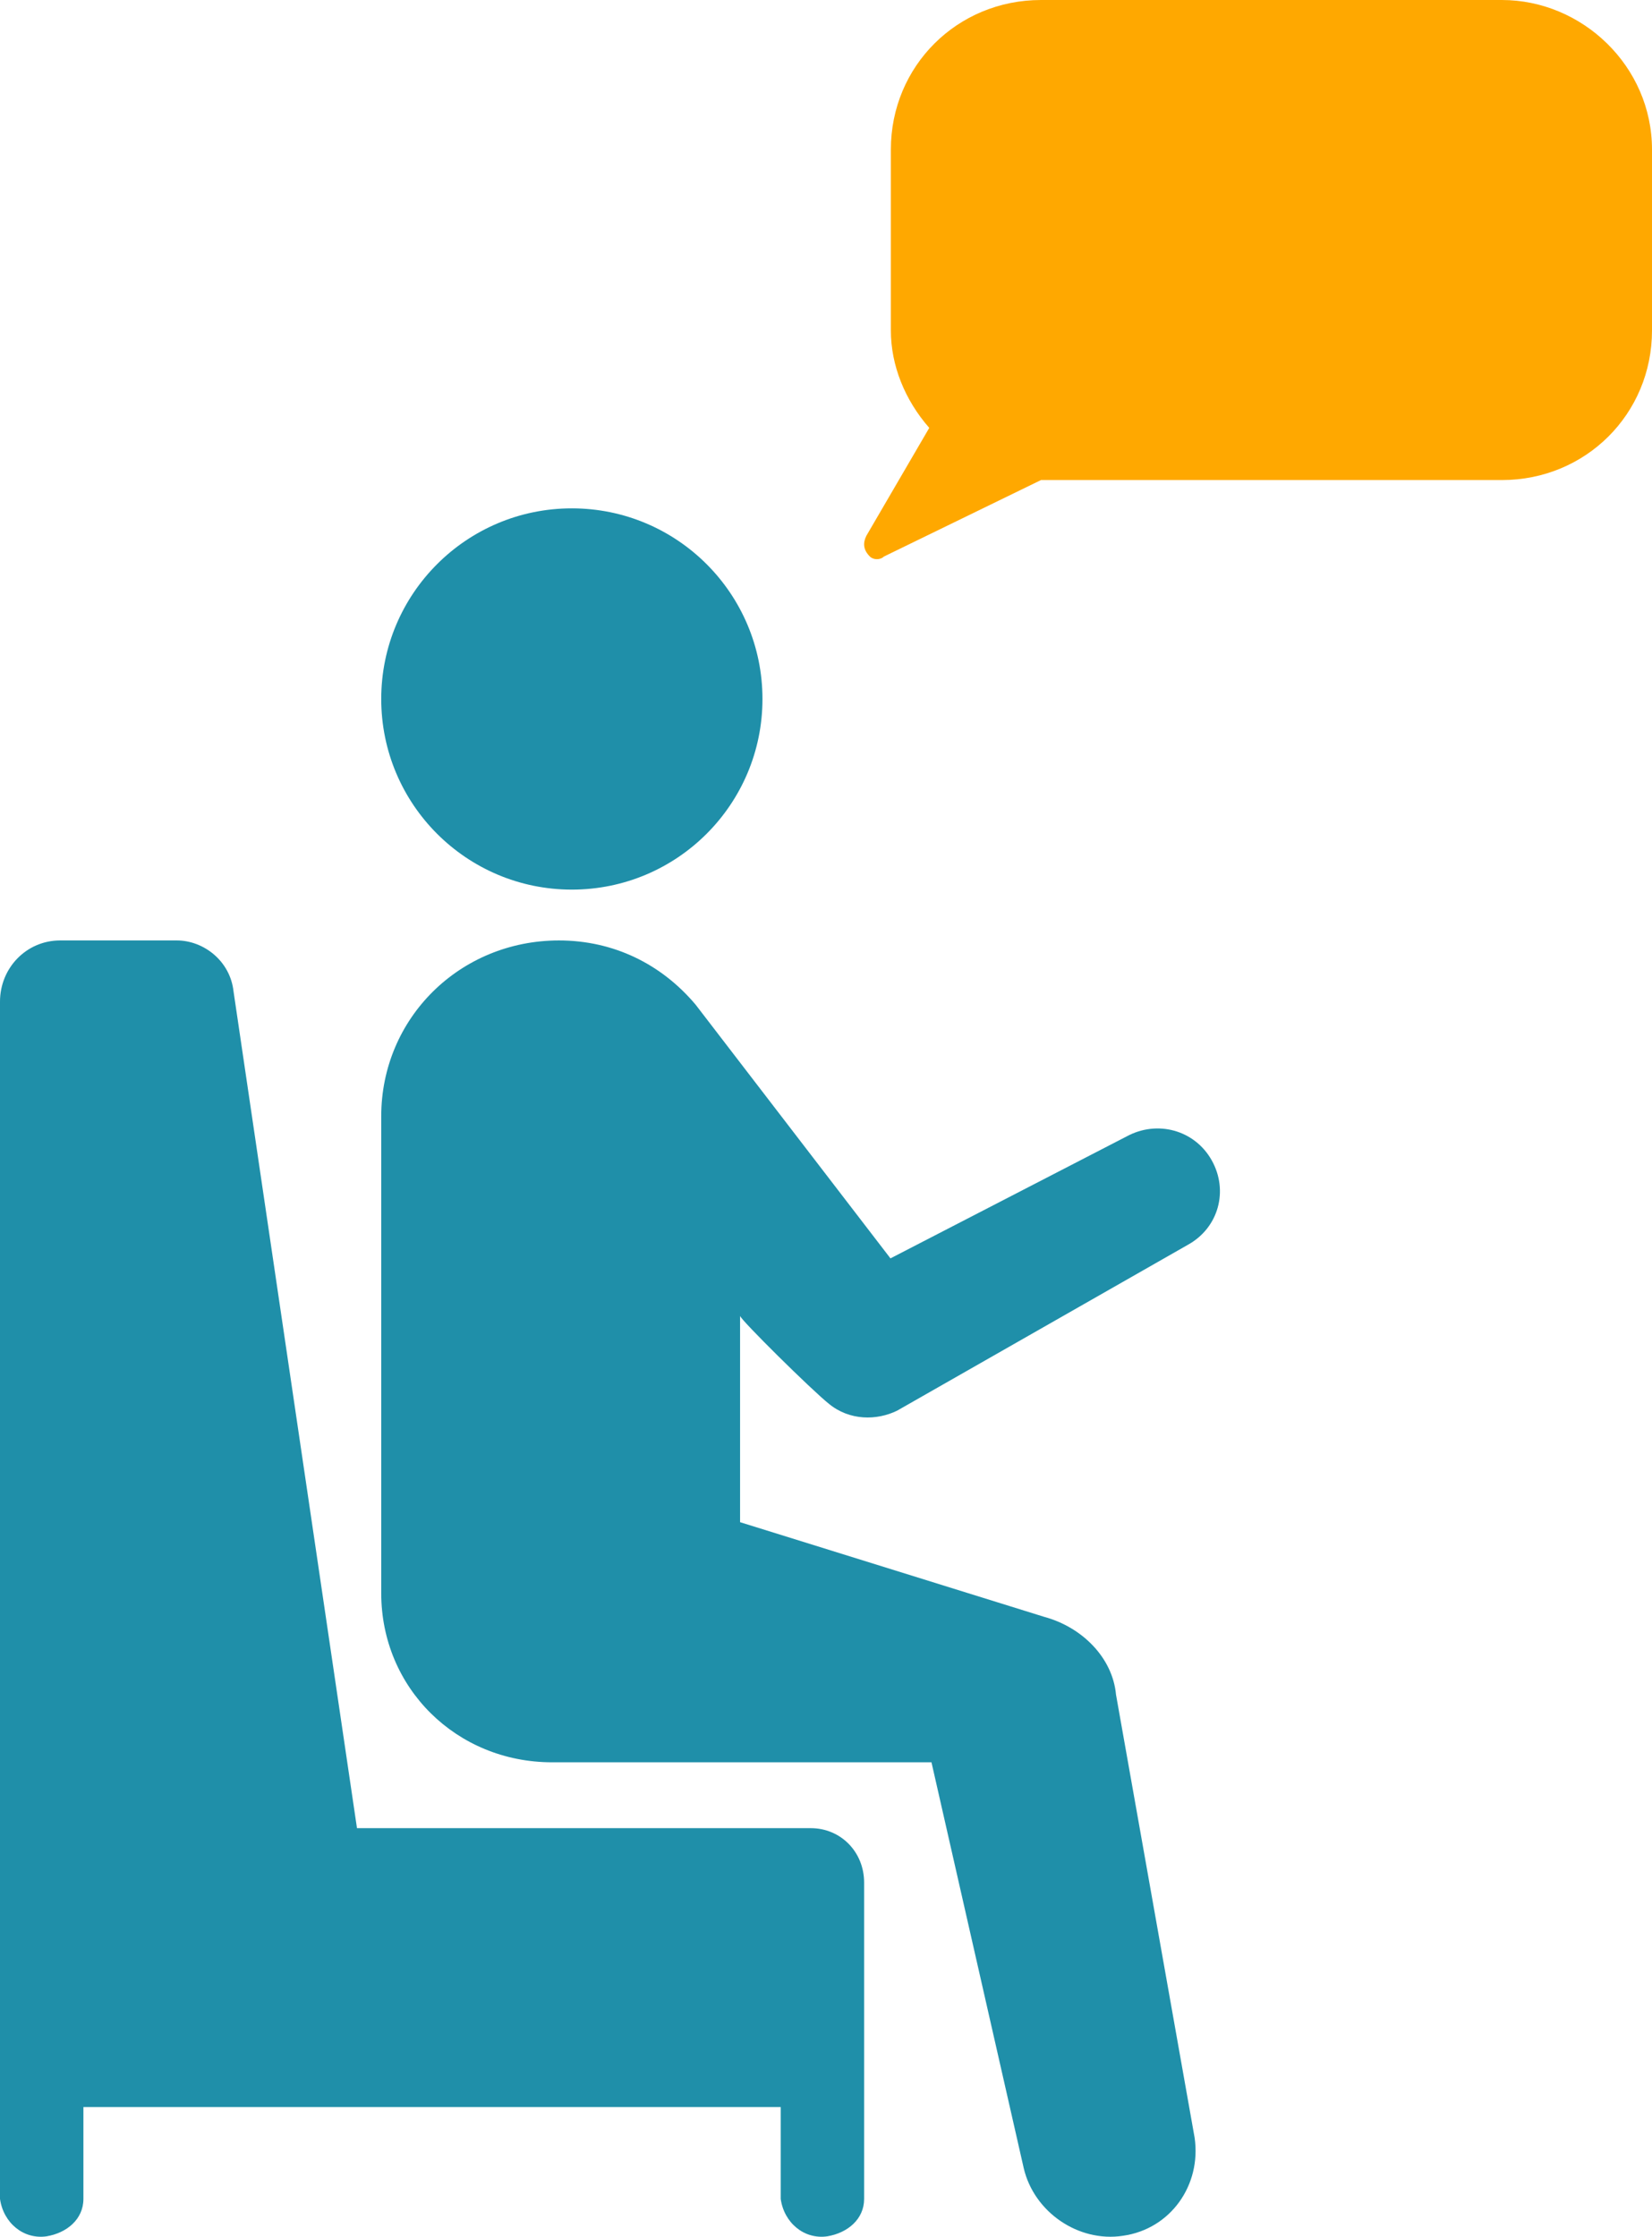
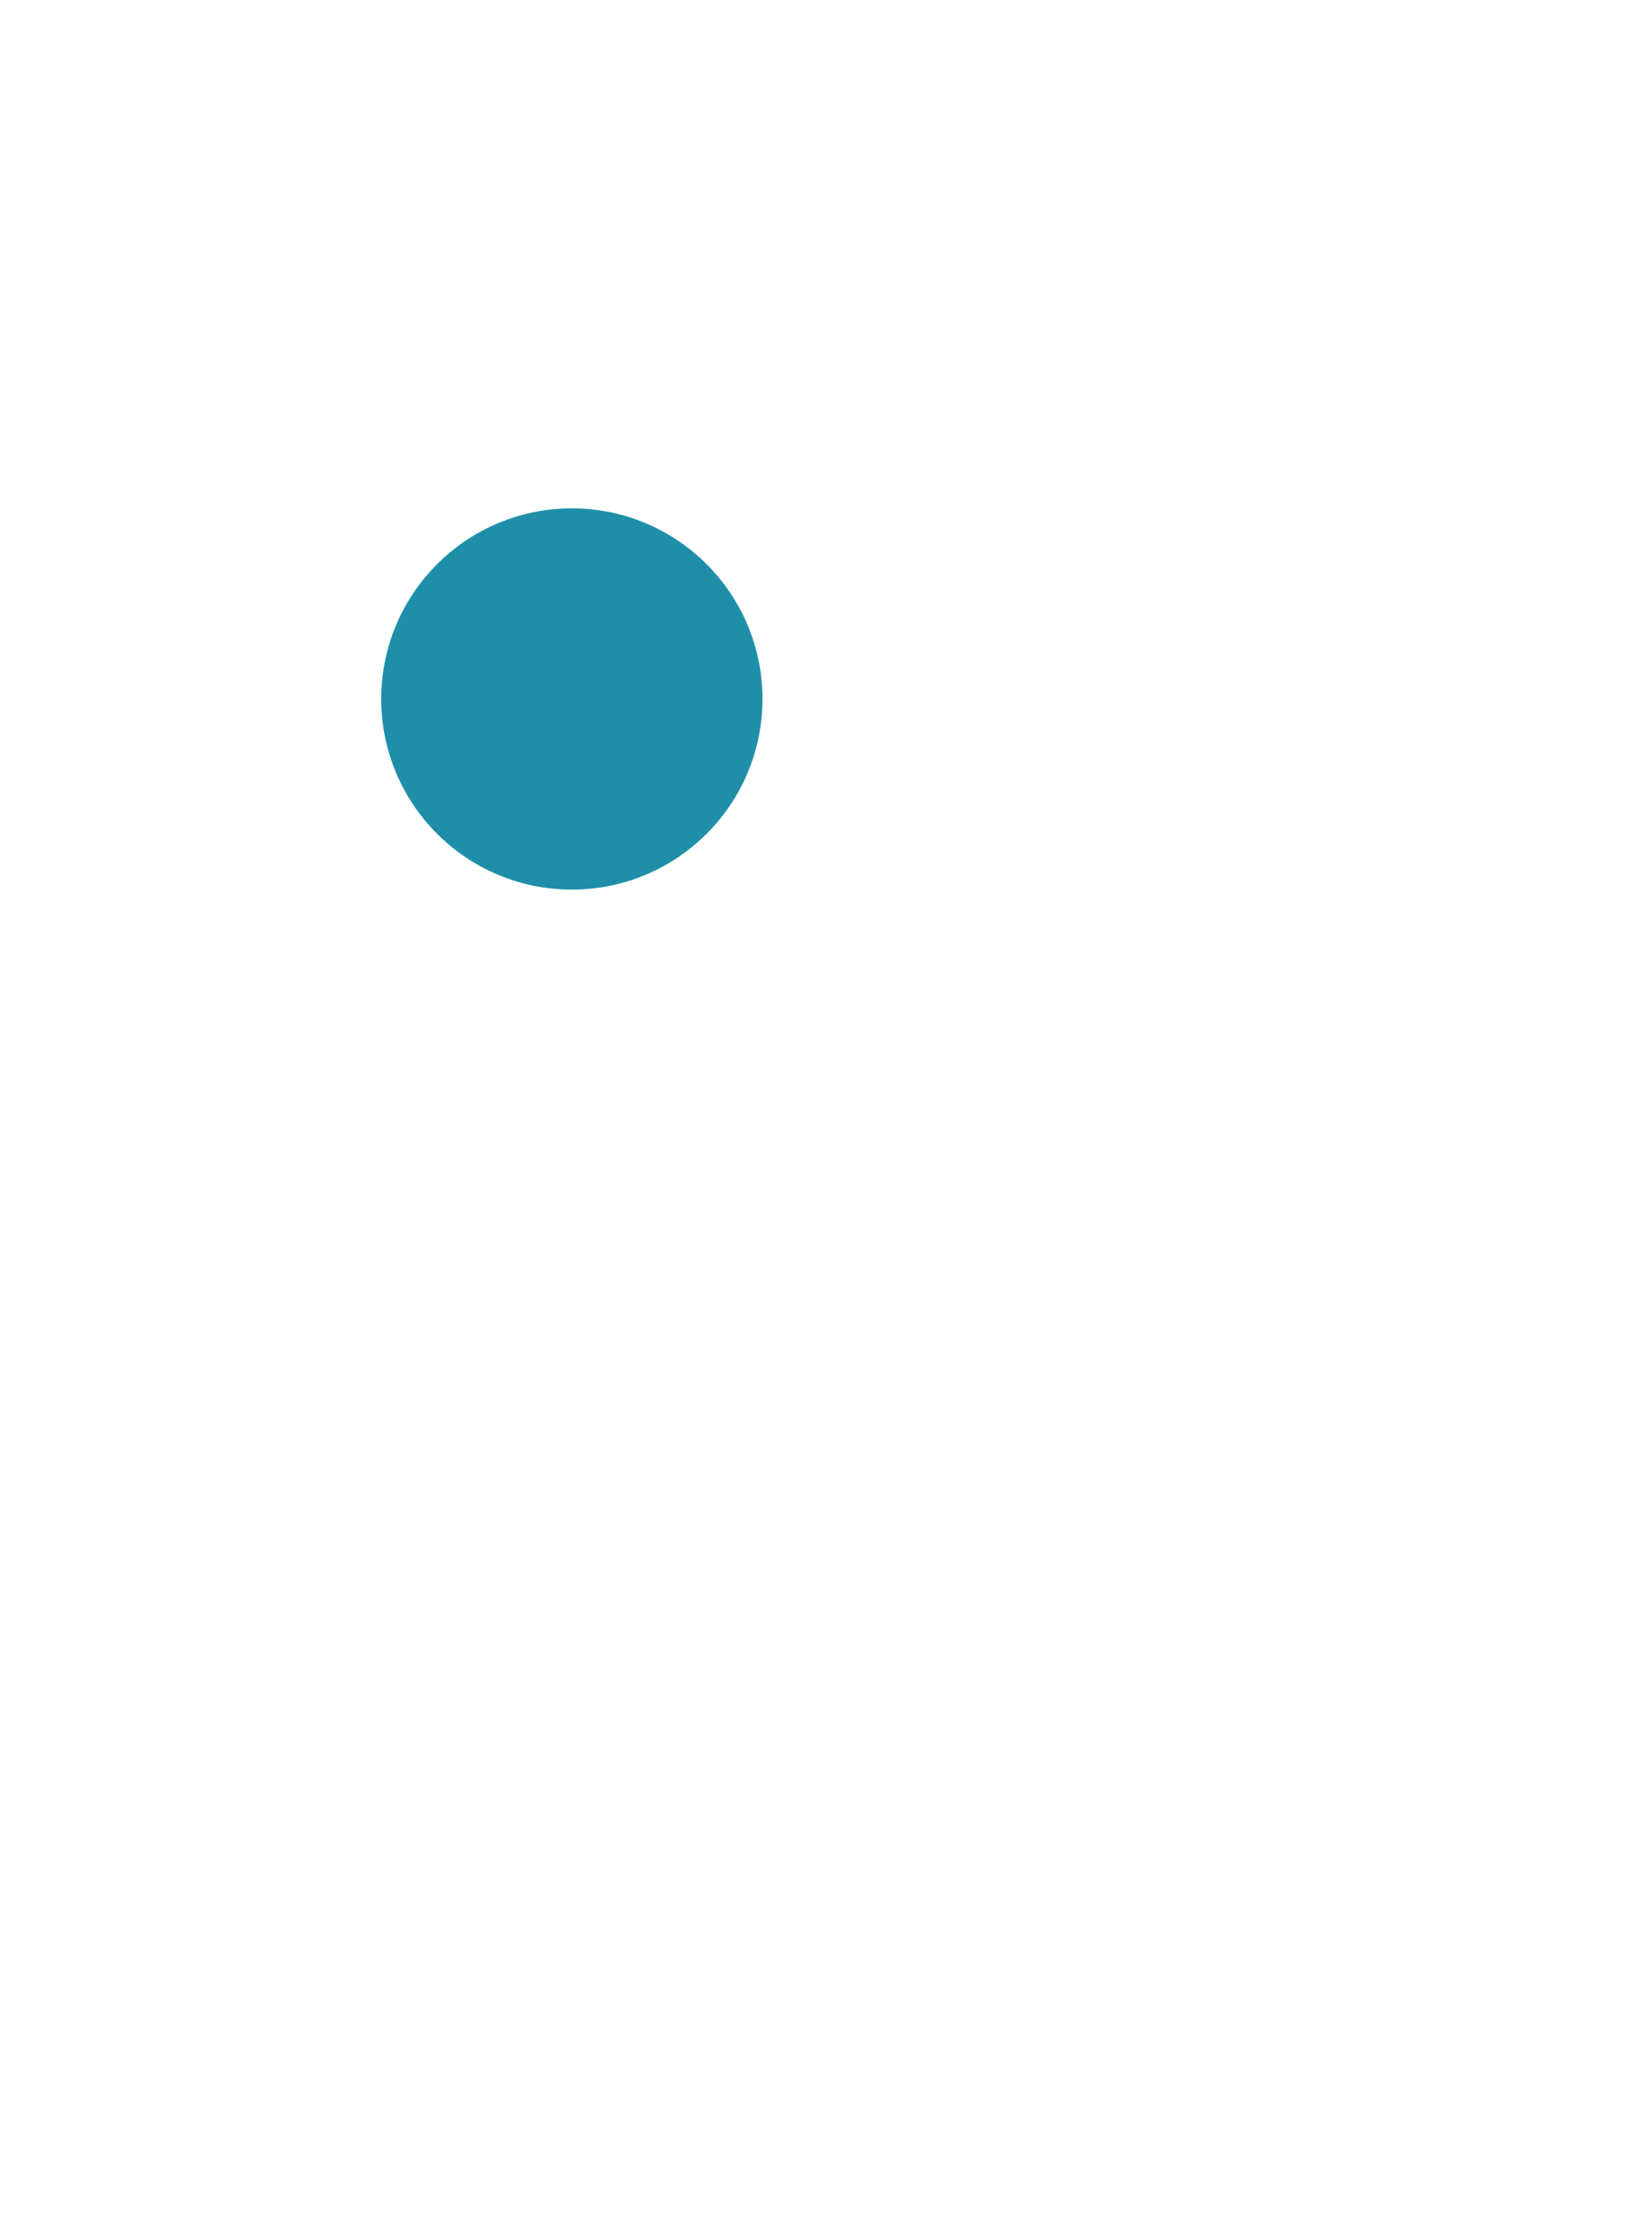
<svg xmlns="http://www.w3.org/2000/svg" width="65" height="88" viewBox="0 0 65 88" fill="none">
-   <path d="M59.093 0H40.959C37.662 0 35.052 2.6 35.052 5.885V13.002C35.052 14.37 35.601 15.739 36.563 16.834L34.09 21.076C33.953 21.35 33.953 21.624 34.228 21.897C34.365 22.034 34.64 22.034 34.777 21.897L40.959 18.887H59.093C62.39 18.887 65 16.286 65 13.002V5.885C65 2.6 62.252 0 59.093 0Z" fill="#FFA800" />
  <path d="M22.5 35C26.642 35 30 31.642 30 27.5C30 23.358 26.642 20 22.5 20C18.358 20 15 23.358 15 27.5C15 31.642 18.358 35 22.5 35Z" fill="#1F8FA9" />
-   <path d="M32.615 55.23C33.422 55.895 34.498 55.895 35.305 55.496L46.735 48.976C47.945 48.31 48.349 46.847 47.676 45.649C47.004 44.452 45.525 44.052 44.314 44.718L35.036 49.508L27.371 39.528C26.026 37.931 24.144 37 21.992 37C18.093 37 15 40.06 15 43.919V62.681C15 66.407 17.958 69.334 21.724 69.334C21.724 69.334 21.724 69.334 21.858 69.334H36.65L40.28 85.302C40.684 87.031 42.432 88.229 44.18 87.963C46.062 87.697 47.273 85.967 47.004 84.104L43.911 66.673C43.776 65.209 42.566 64.012 41.087 63.612L29.119 59.887V51.77C29.119 51.903 31.943 54.697 32.615 55.23Z" fill="#1F8FA9" />
-   <path d="M31.9 71.925H14.046L9.189 39.007C9.058 37.803 8.008 37 6.958 37H2.363C1.05 37 0 38.071 0 39.409V86.511C0.131 87.448 0.919 88.117 1.838 87.983C2.625 87.849 3.282 87.314 3.282 86.511V82.898H30.718V86.511C30.849 87.448 31.637 88.117 32.556 87.983C33.344 87.849 34 87.314 34 86.511V74.066C34 72.862 33.081 71.925 31.9 71.925Z" fill="#1F8FA9" />
</svg>